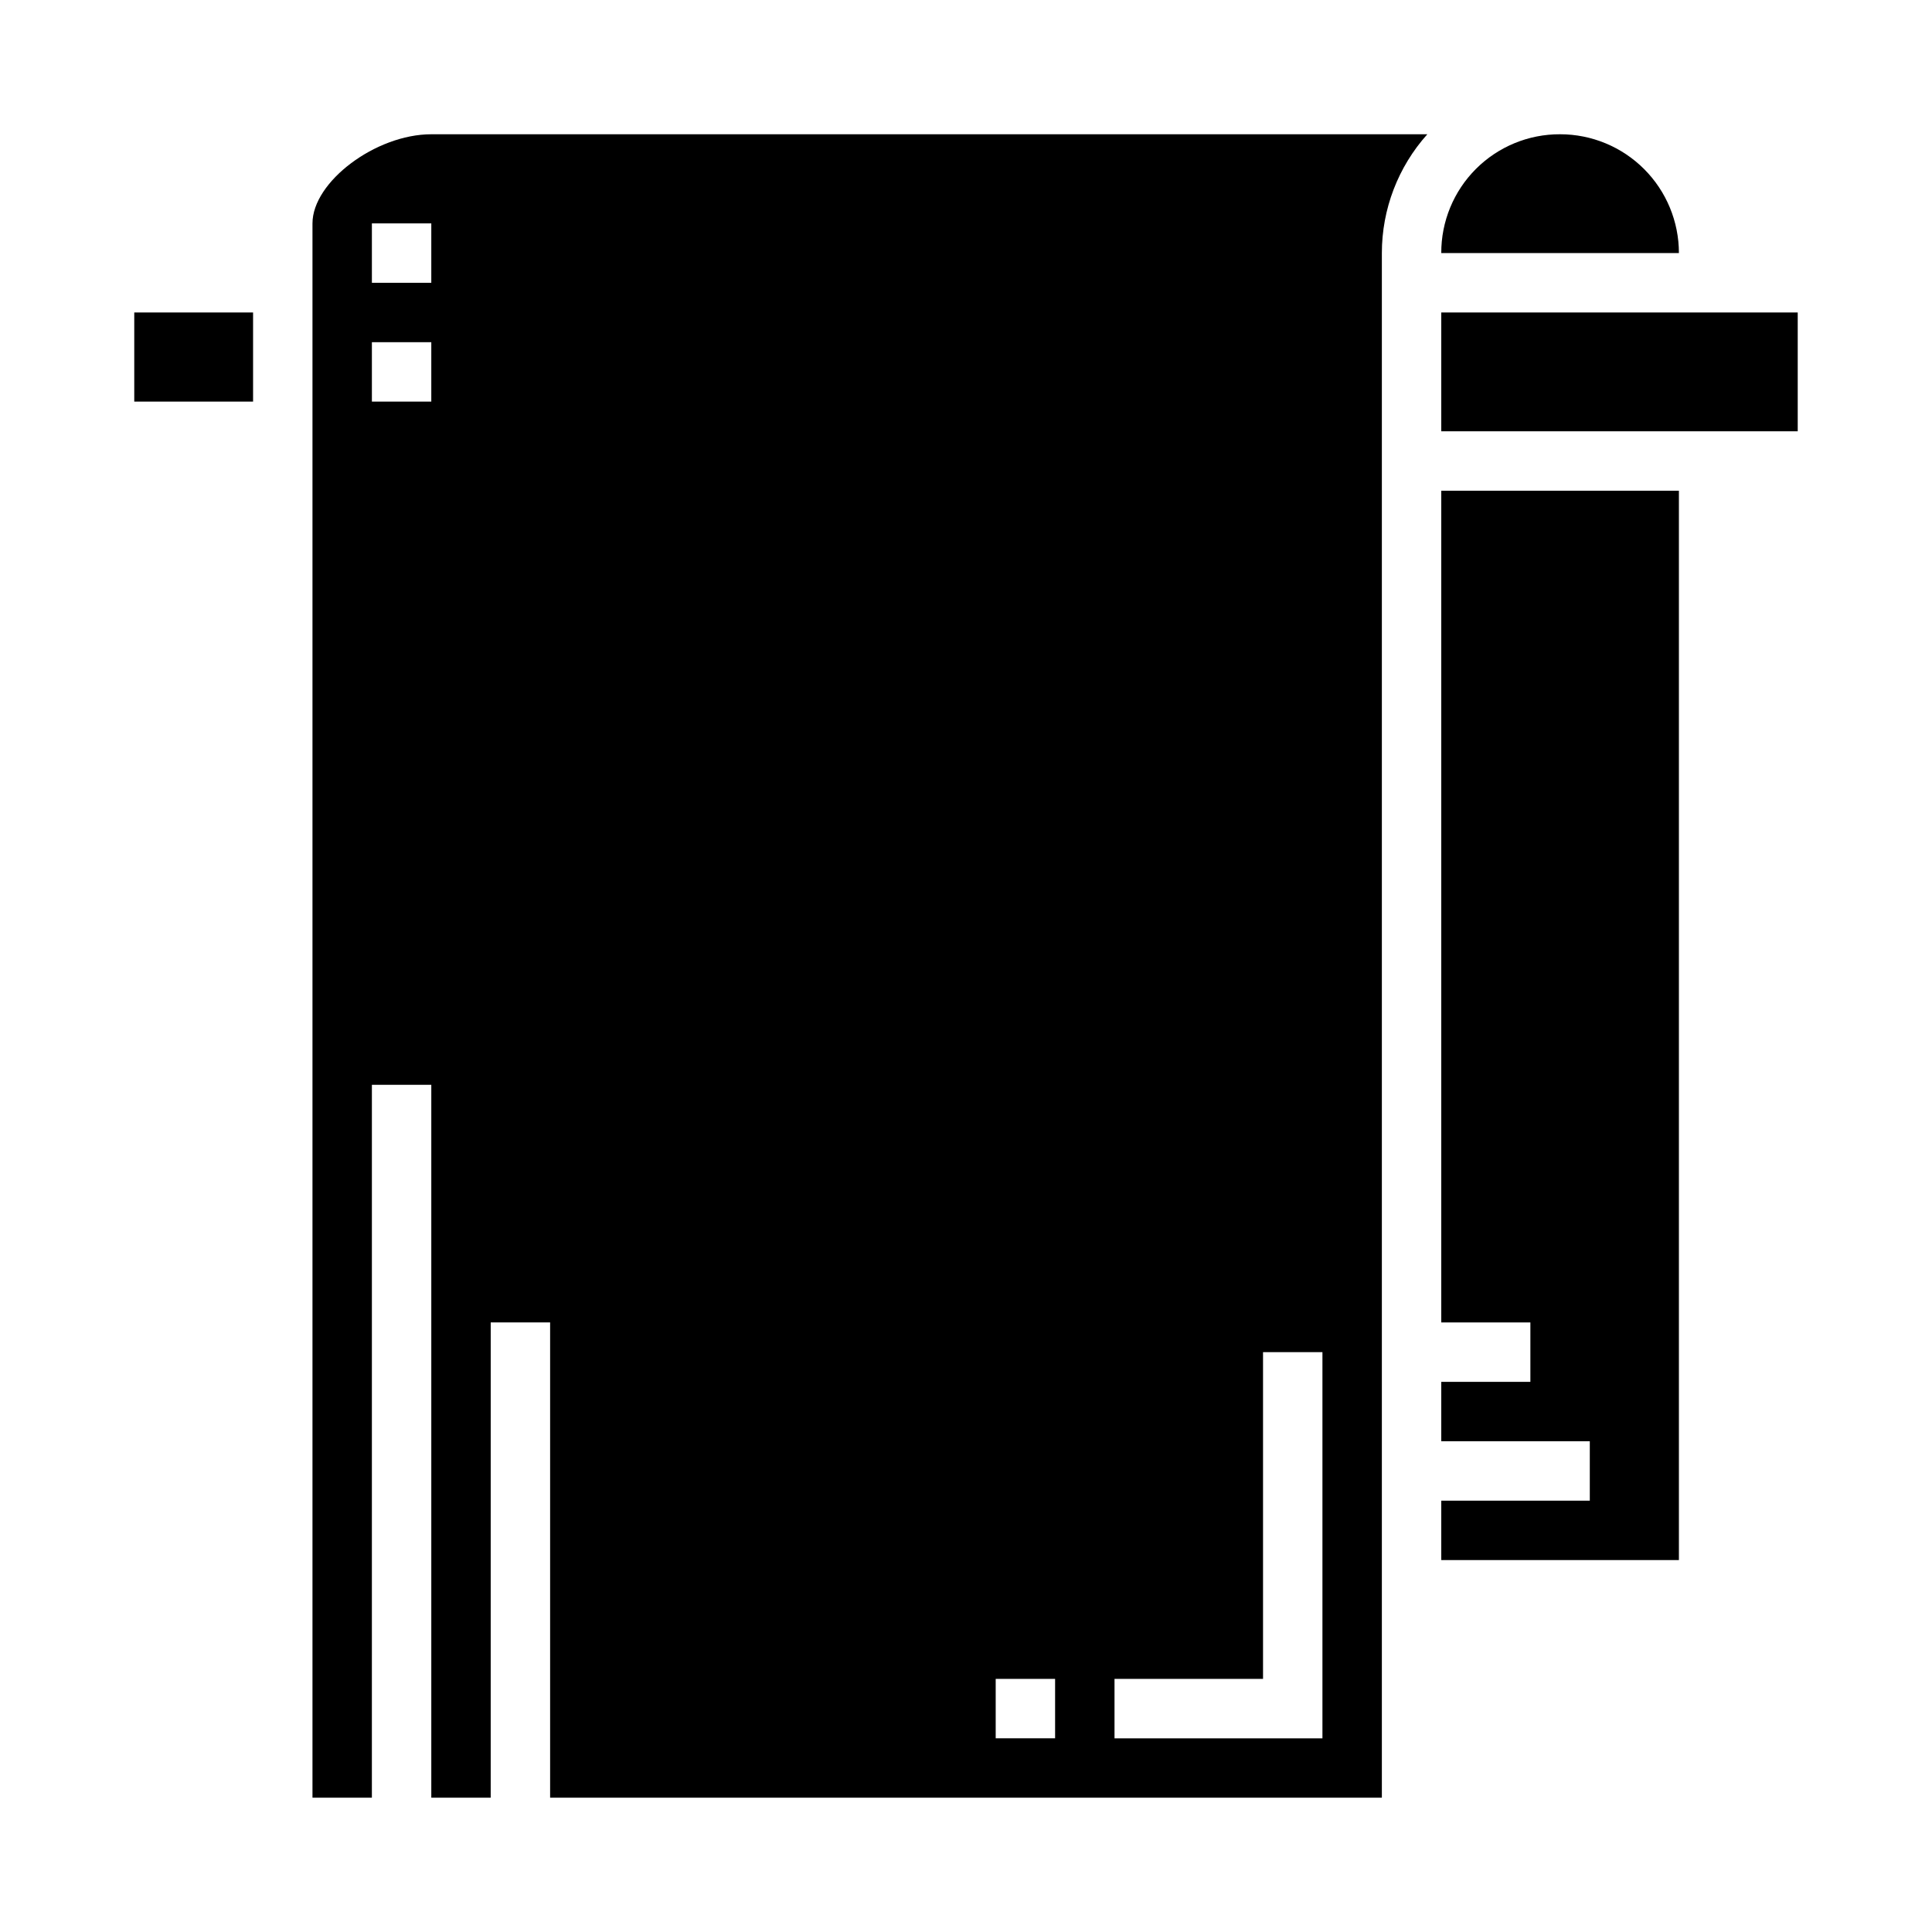
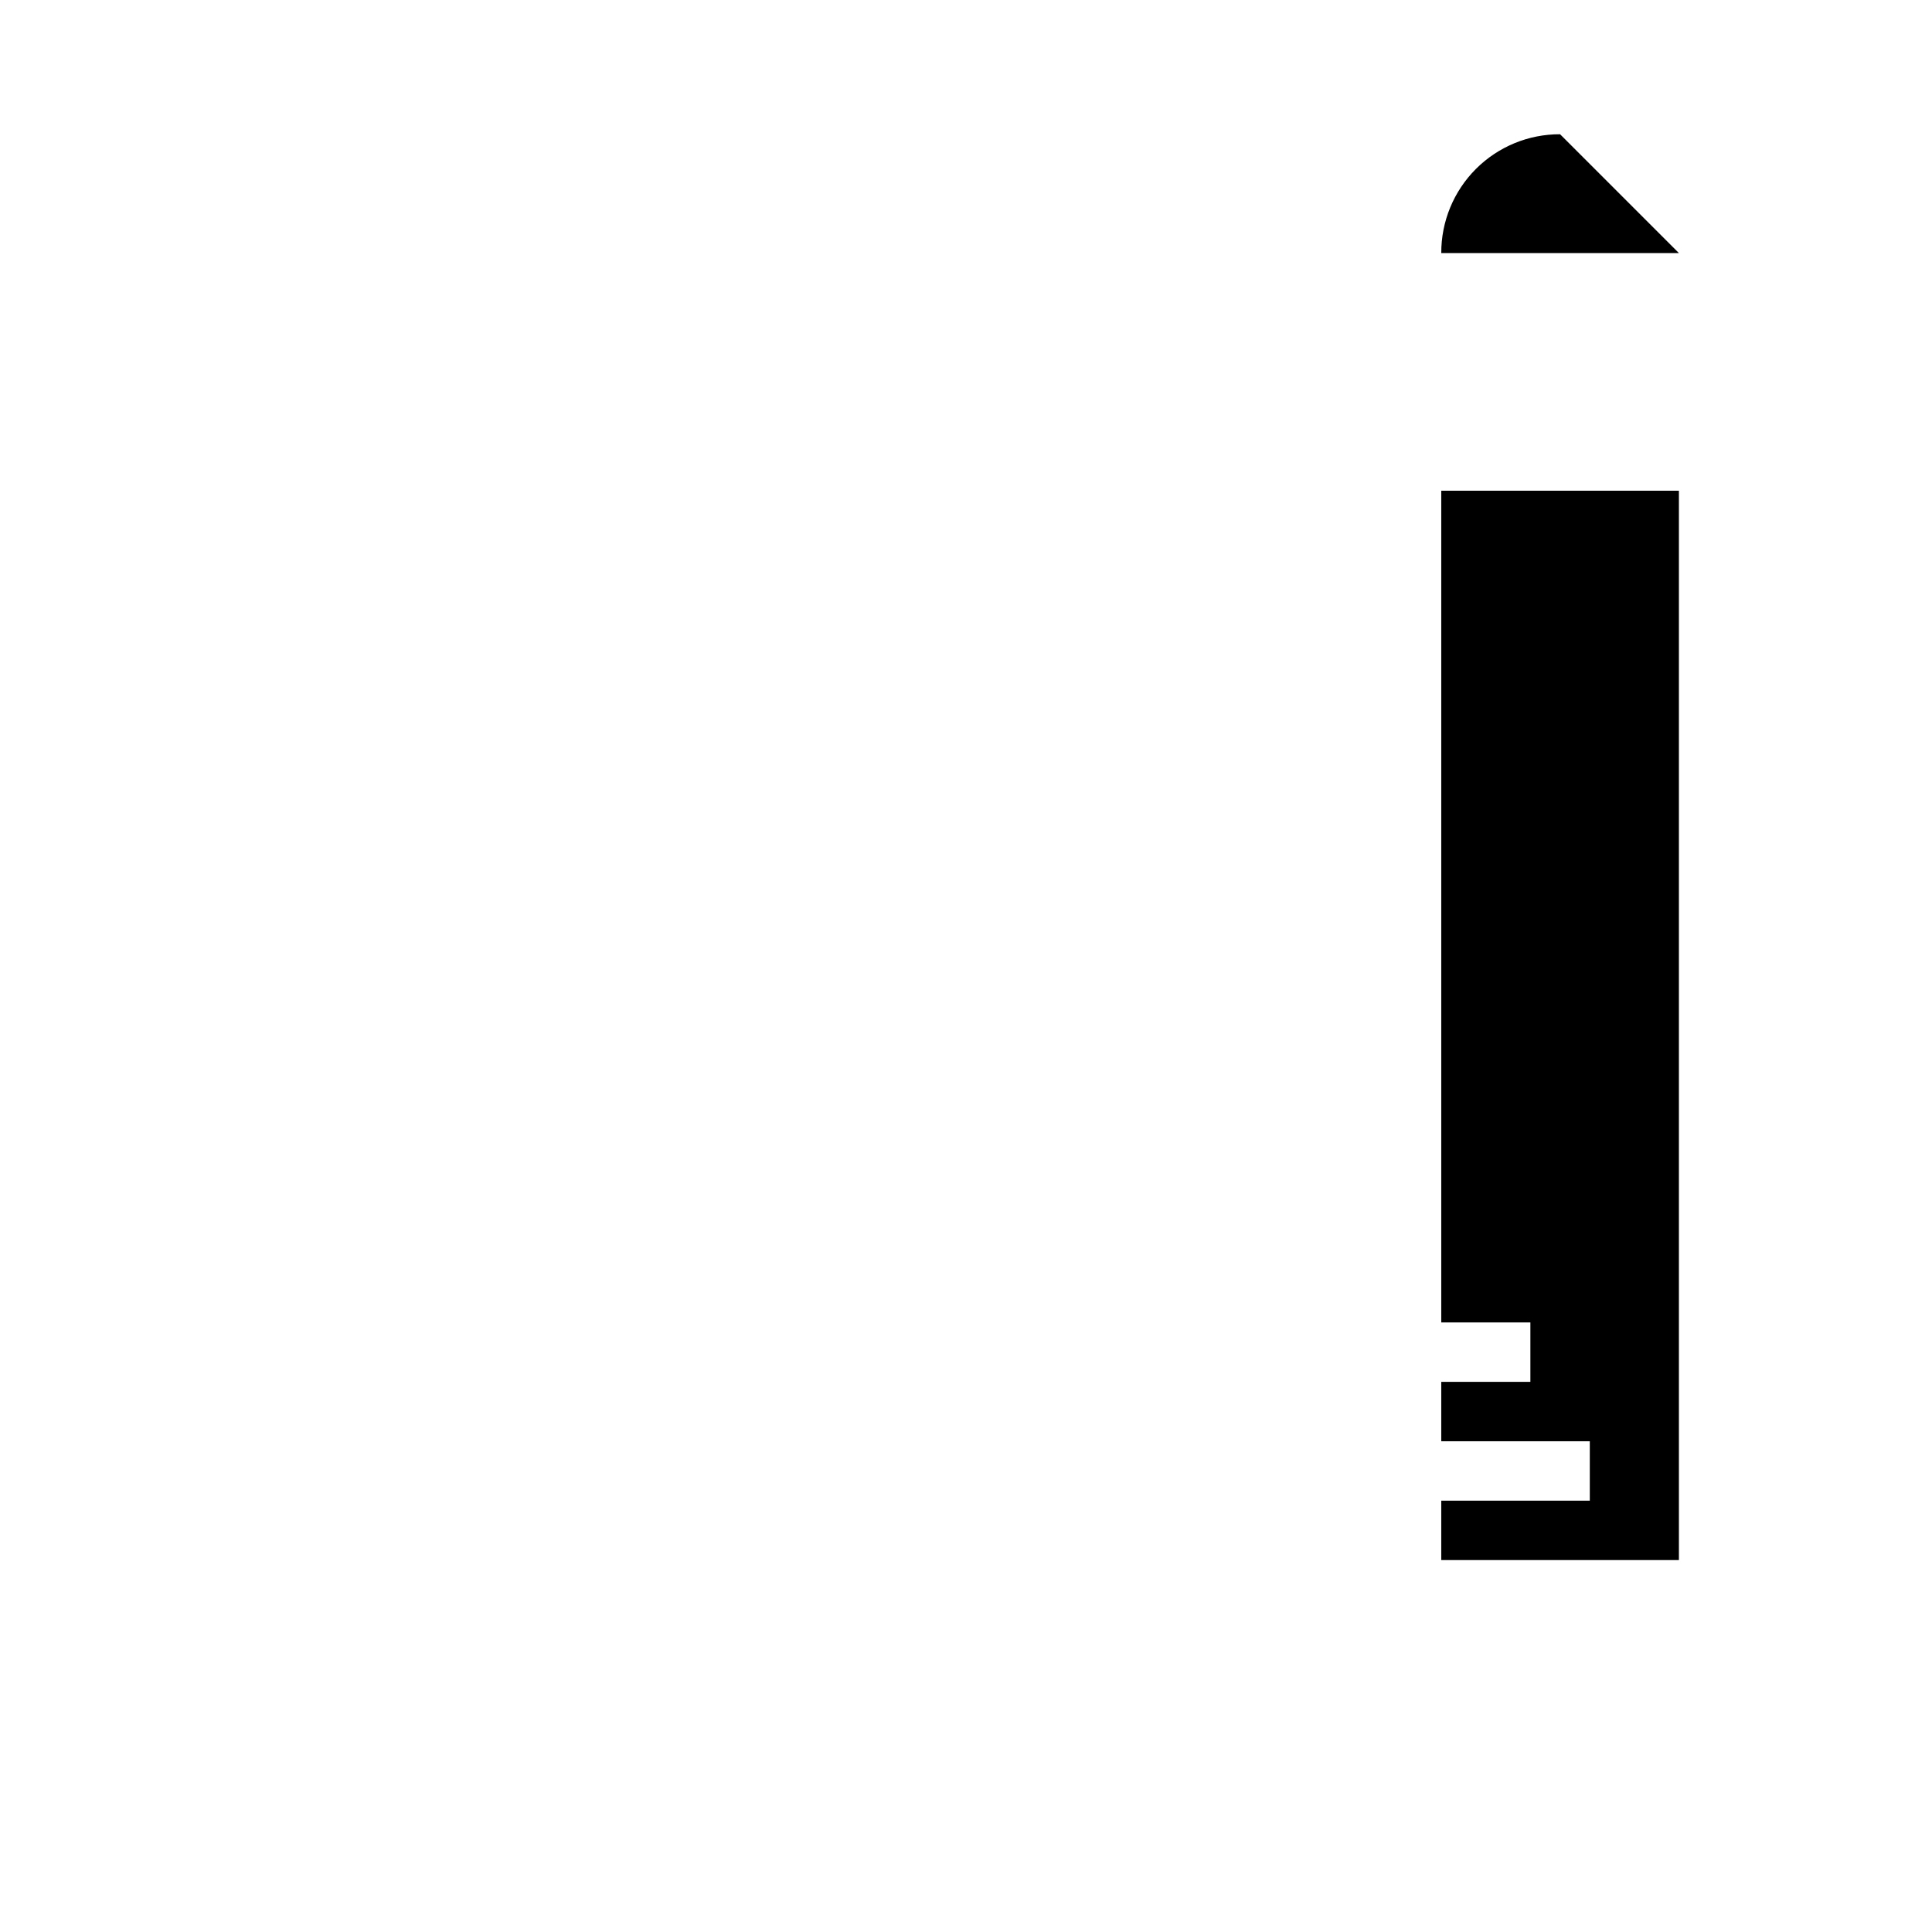
<svg xmlns="http://www.w3.org/2000/svg" fill="#000000" width="800px" height="800px" version="1.1" viewBox="144 144 512 512">
  <g>
-     <path d="m525.95 226.81h94.465v31.488h-94.465z" />
-     <path d="m557.44 179.58c-8.359-0.035-16.387 3.273-22.301 9.184-5.914 5.914-9.219 13.941-9.188 22.305h62.977c0-8.352-3.316-16.359-9.223-22.266-5.902-5.906-13.914-9.223-22.266-9.223z" />
-     <path d="m179.58 226.81h31.488v23.617h-31.488z" />
+     <path d="m557.44 179.58c-8.359-0.035-16.387 3.273-22.301 9.184-5.914 5.914-9.219 13.941-9.188 22.305h62.977z" />
    <path d="m525.95 494.46h23.617v15.746h-23.617v15.742h39.363v15.746h-39.363v15.742h62.977v-283.39h-62.977z" />
-     <path d="m226.81 203.2v417.21h15.742l0.004-188.93h15.742v188.93h15.742l0.004-125.95h15.742v125.95h220.42v-409.34c-0.004-11.625 4.289-22.836 12.051-31.488h-263.96c-14.711 0-31.488 12.594-31.488 23.617zm31.488 47.23h-15.742v-15.742h15.742zm0-31.488h-15.742v-15.742h15.742zm181.06 369.98h39.359v-86.59h15.742v102.34h-55.102zm-31.488 0h15.742v15.742l-15.742 0.004z" />
  </g>
</svg>